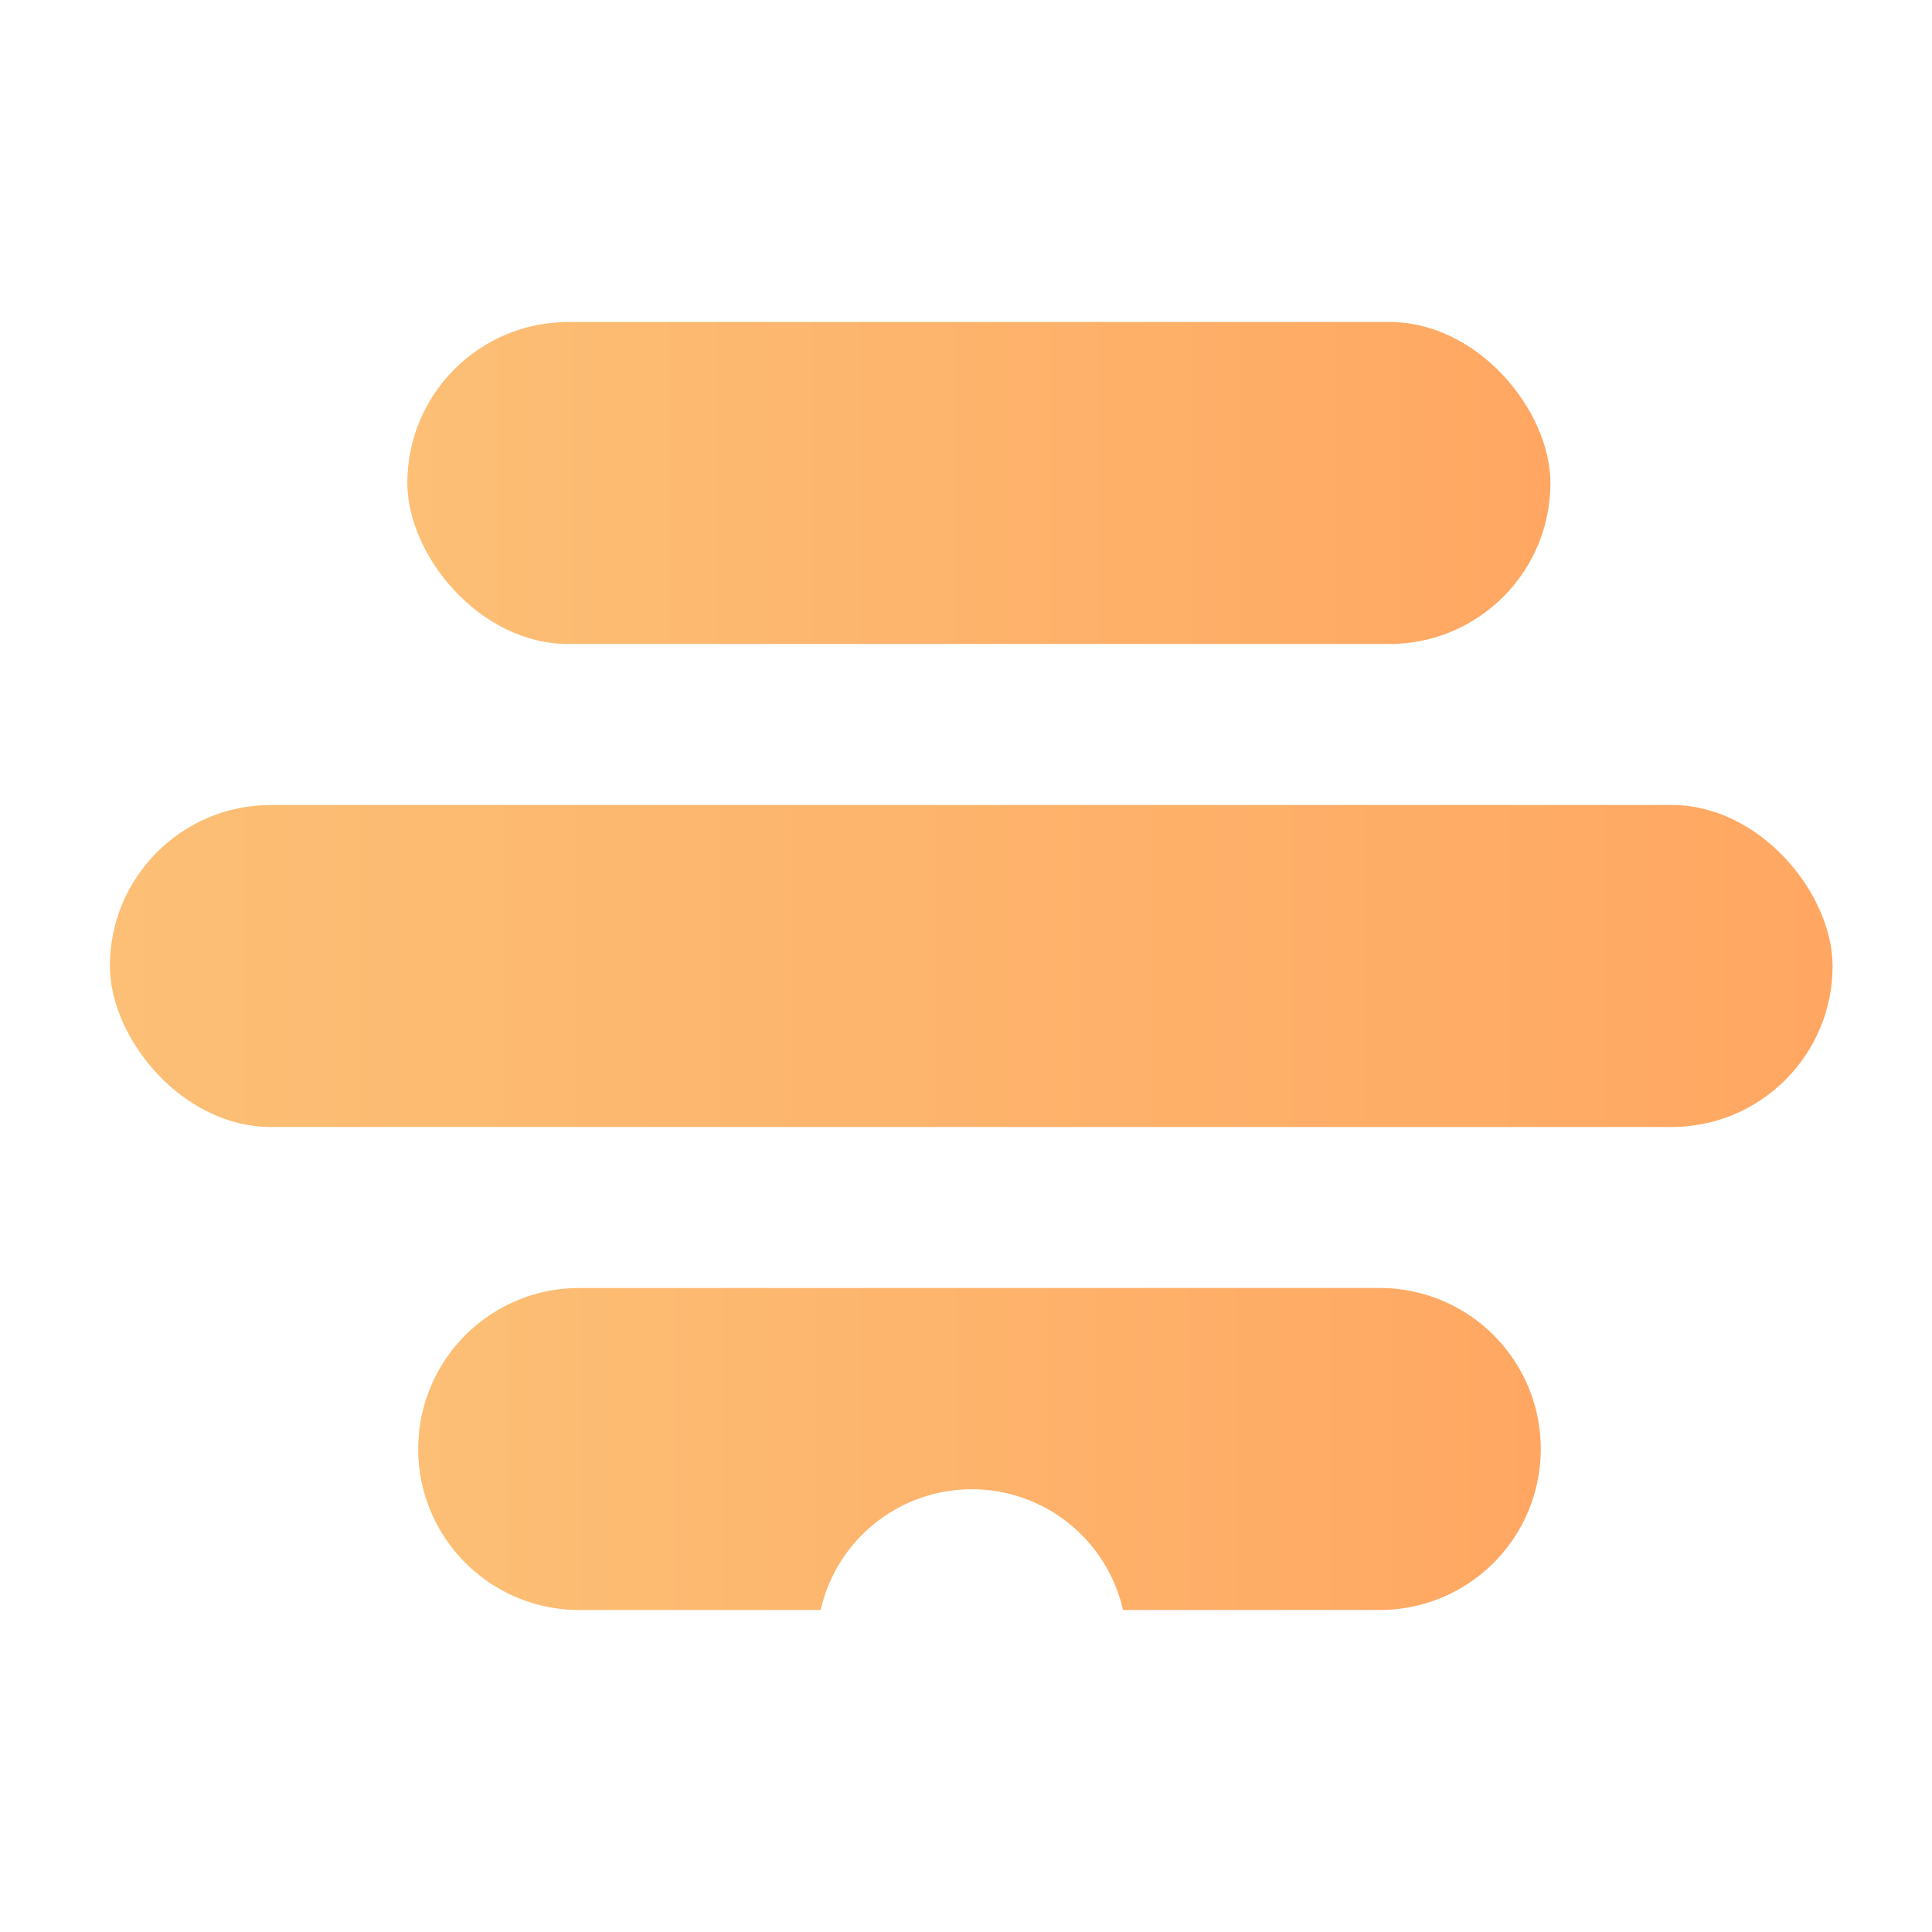
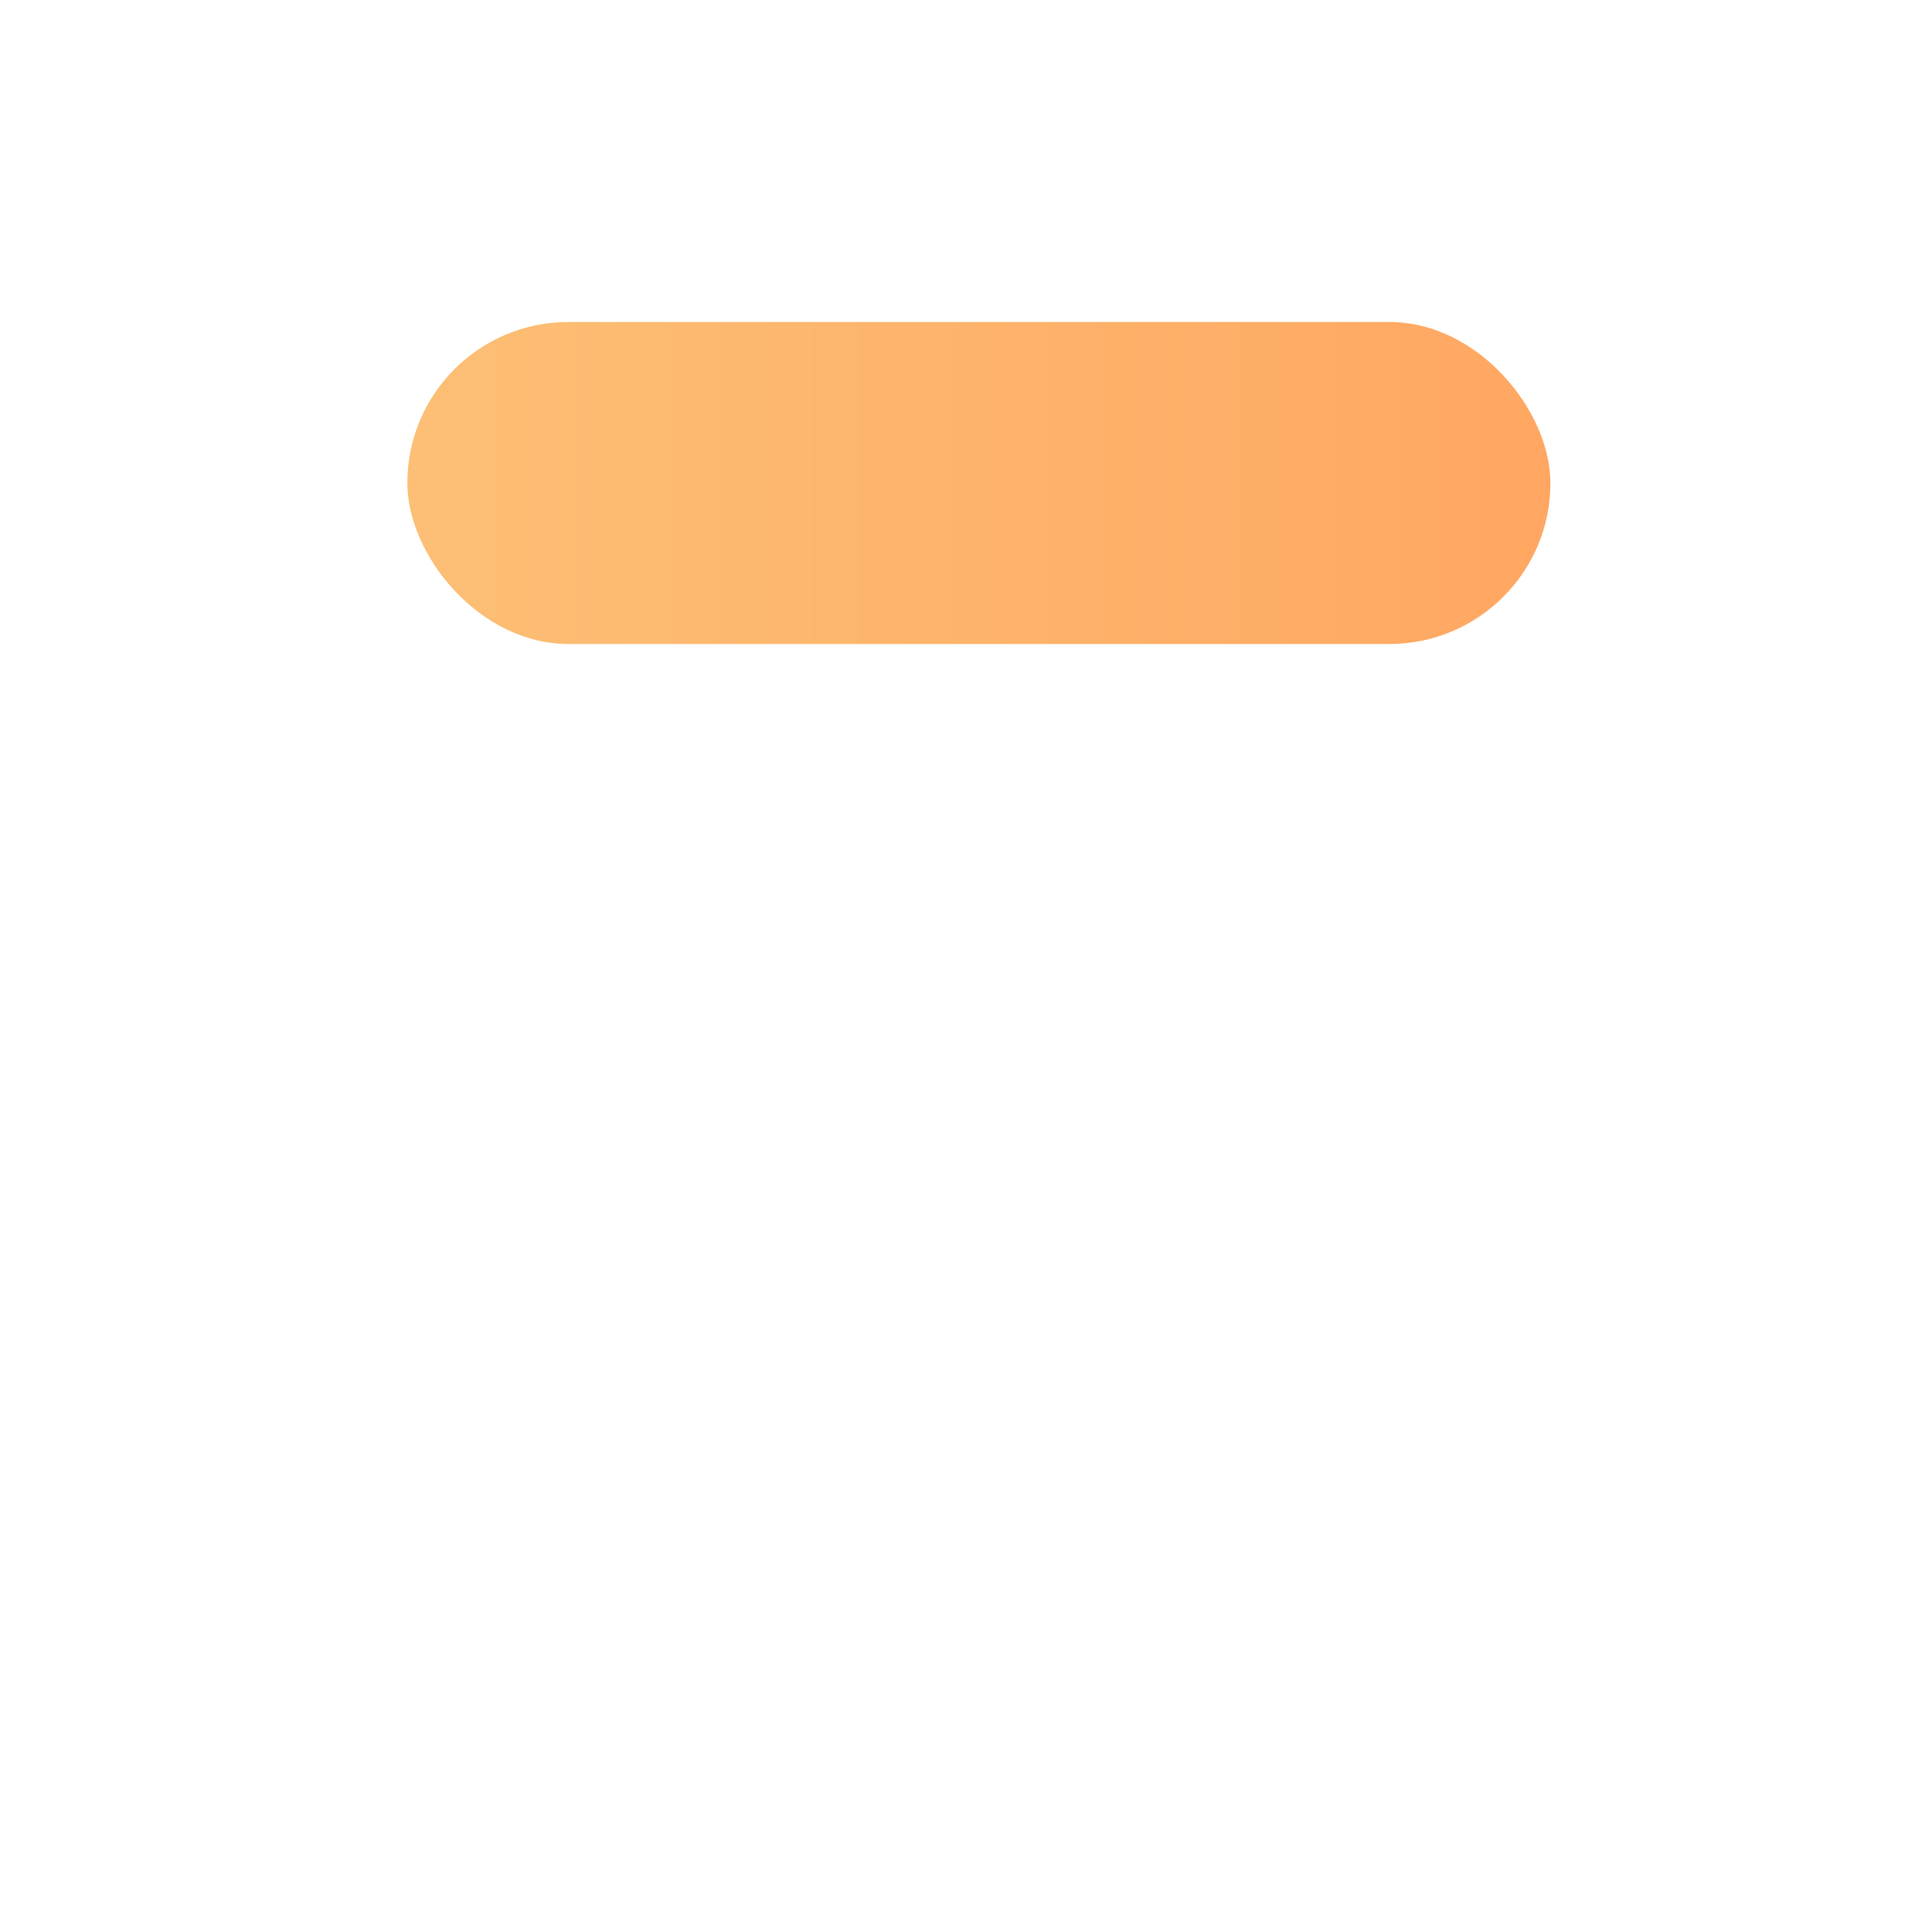
<svg xmlns="http://www.w3.org/2000/svg" xmlns:xlink="http://www.w3.org/1999/xlink" id="Layer_1" data-name="Layer 1" viewBox="0 0 48 48">
  <defs>
    <linearGradient id="linear-gradient" x1="10.12" y1="12" x2="38.52" y2="12" gradientUnits="userSpaceOnUse">
      <stop offset="0" stop-color="#fcbf75" />
      <stop offset="1" stop-color="#ffa762" />
    </linearGradient>
    <linearGradient id="linear-gradient-2" x1="2.73" y1="24" x2="45.52" y2="24" xlink:href="#linear-gradient" />
    <linearGradient id="linear-gradient-3" x1="10.39" y1="36" x2="38.26" y2="36" xlink:href="#linear-gradient" />
  </defs>
  <title>hive</title>
  <rect x="10.12" y="8" width="28.4" height="8" rx="4" ry="4" style="fill: url(#linear-gradient)" />
-   <rect x="2.73" y="20" width="42.8" height="8" rx="4" ry="4" style="fill: url(#linear-gradient-2)" />
-   <path d="M34.26,32H14.39a4,4,0,0,0,0,8h6a3.85,3.85,0,0,1,7.51,0h6.38a4,4,0,0,0,0-8Z" style="fill: url(#linear-gradient-3)" />
</svg>